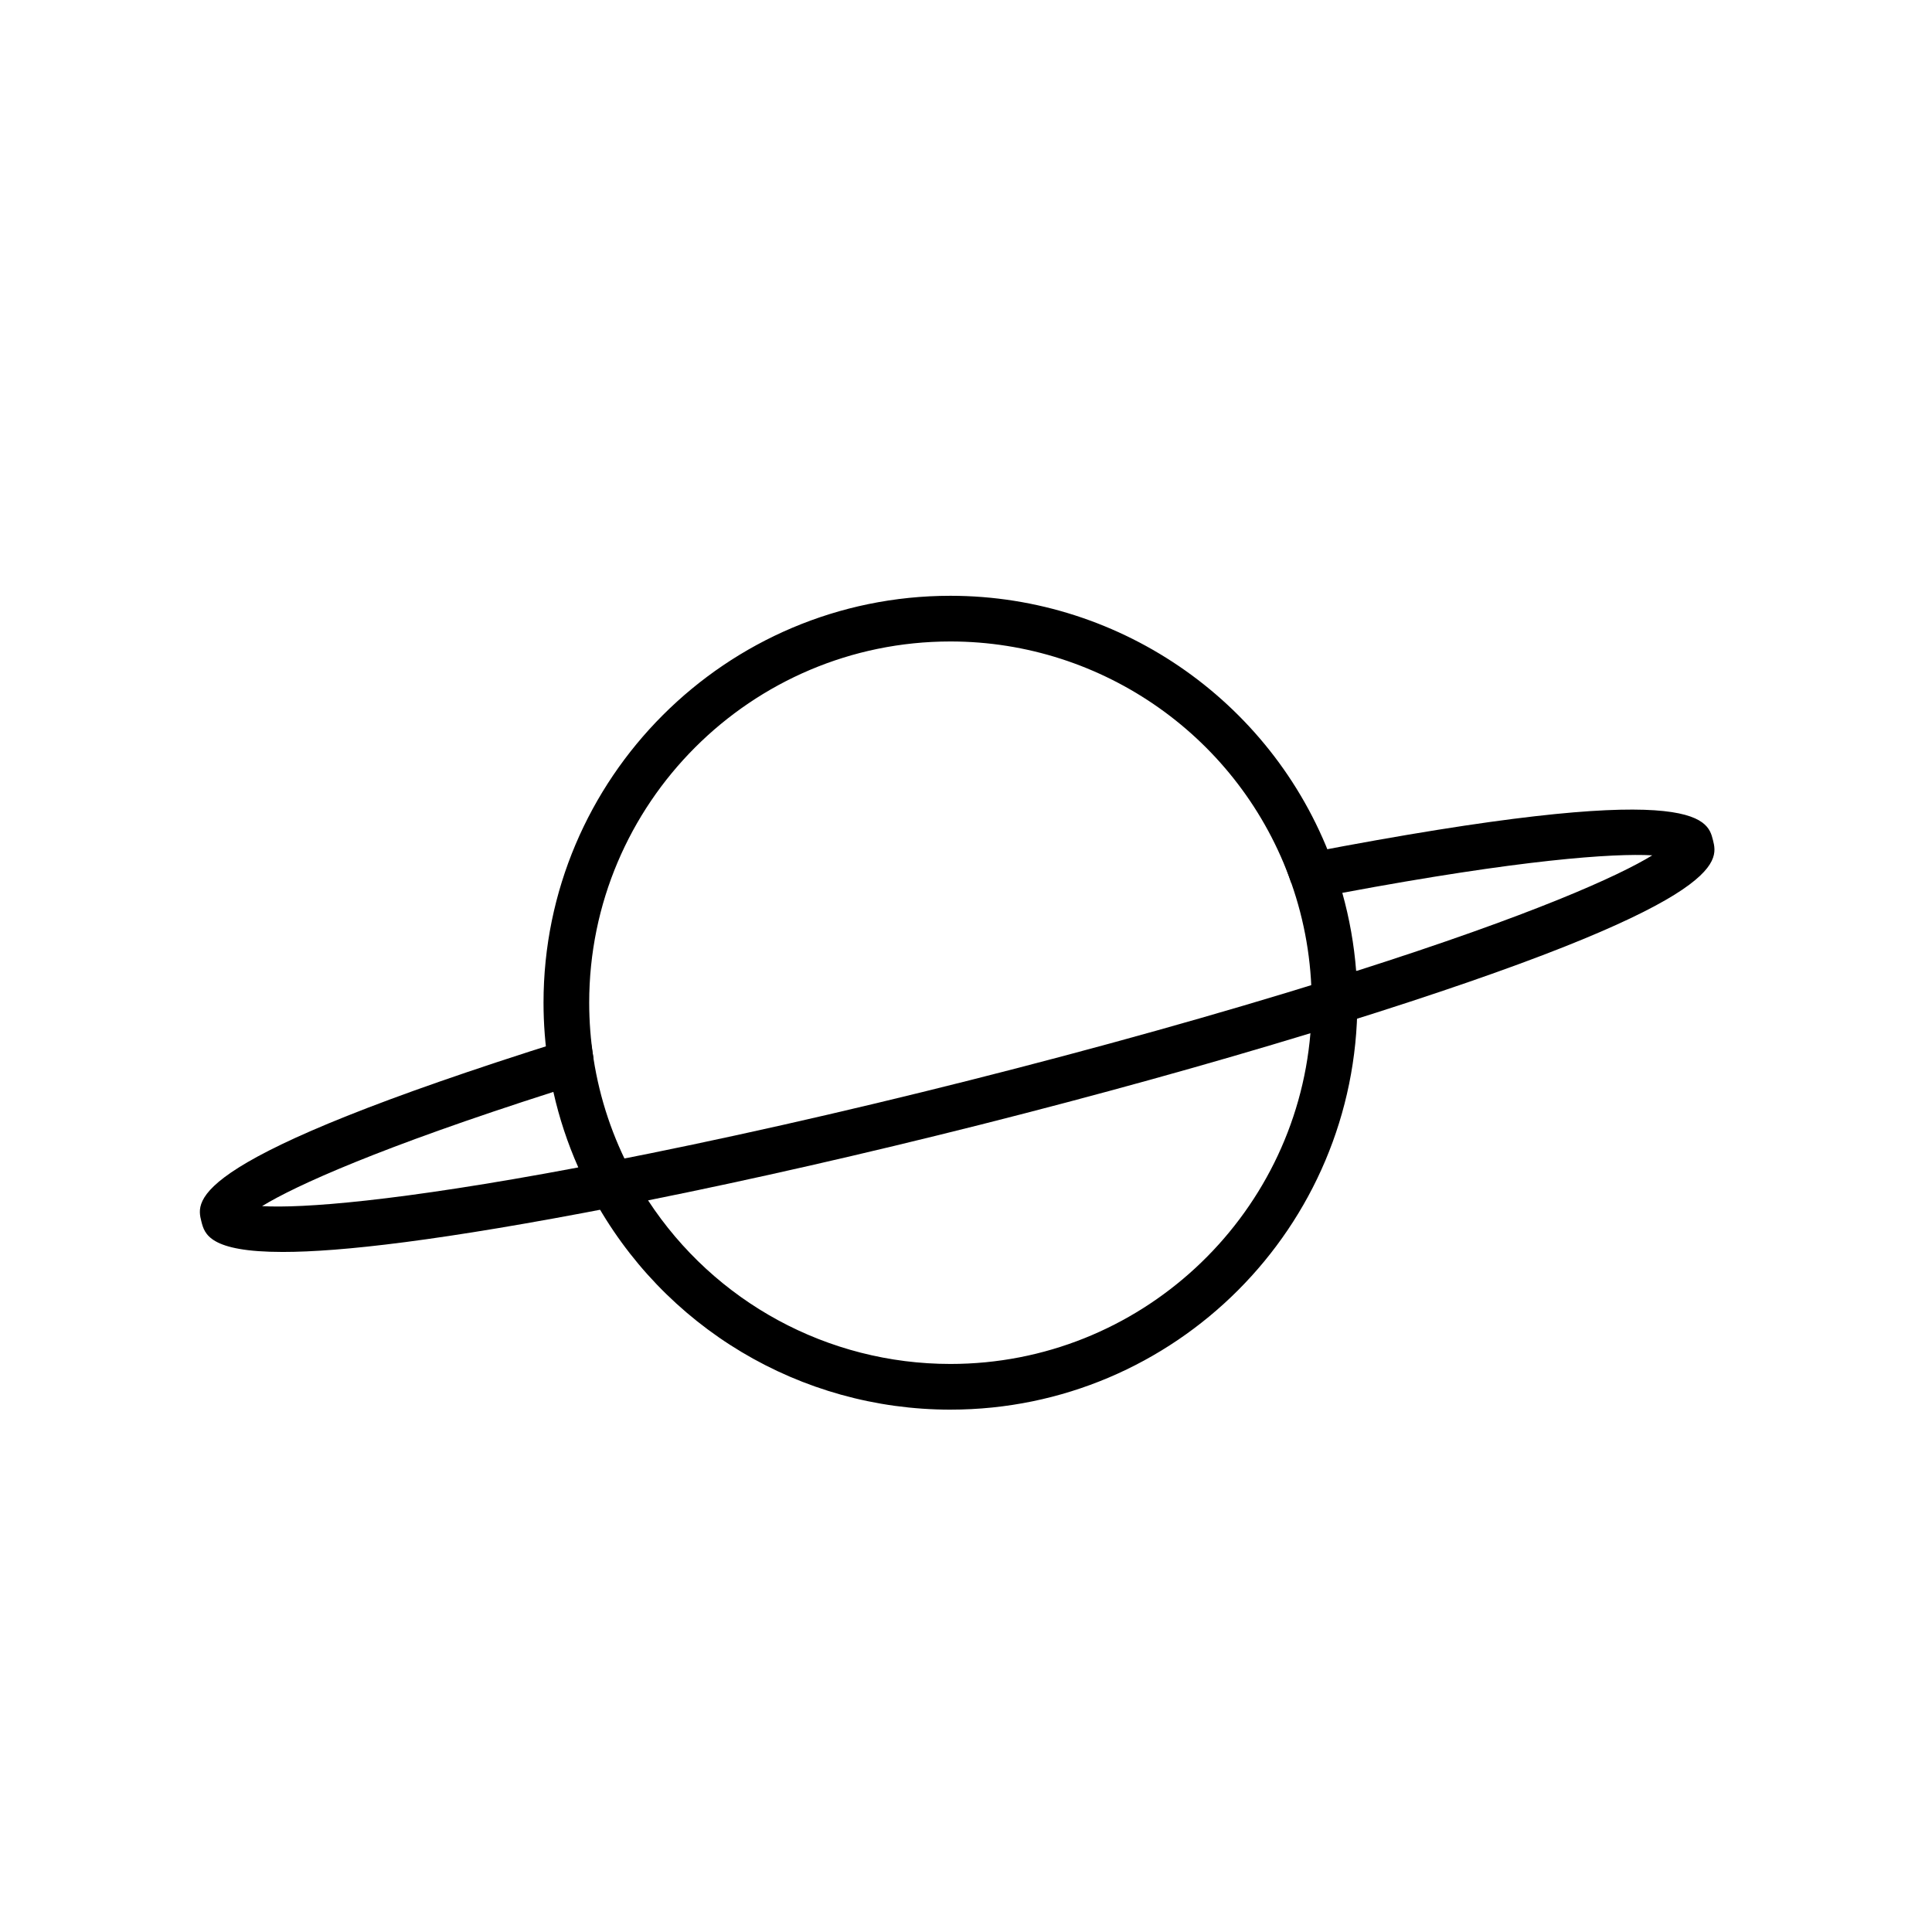
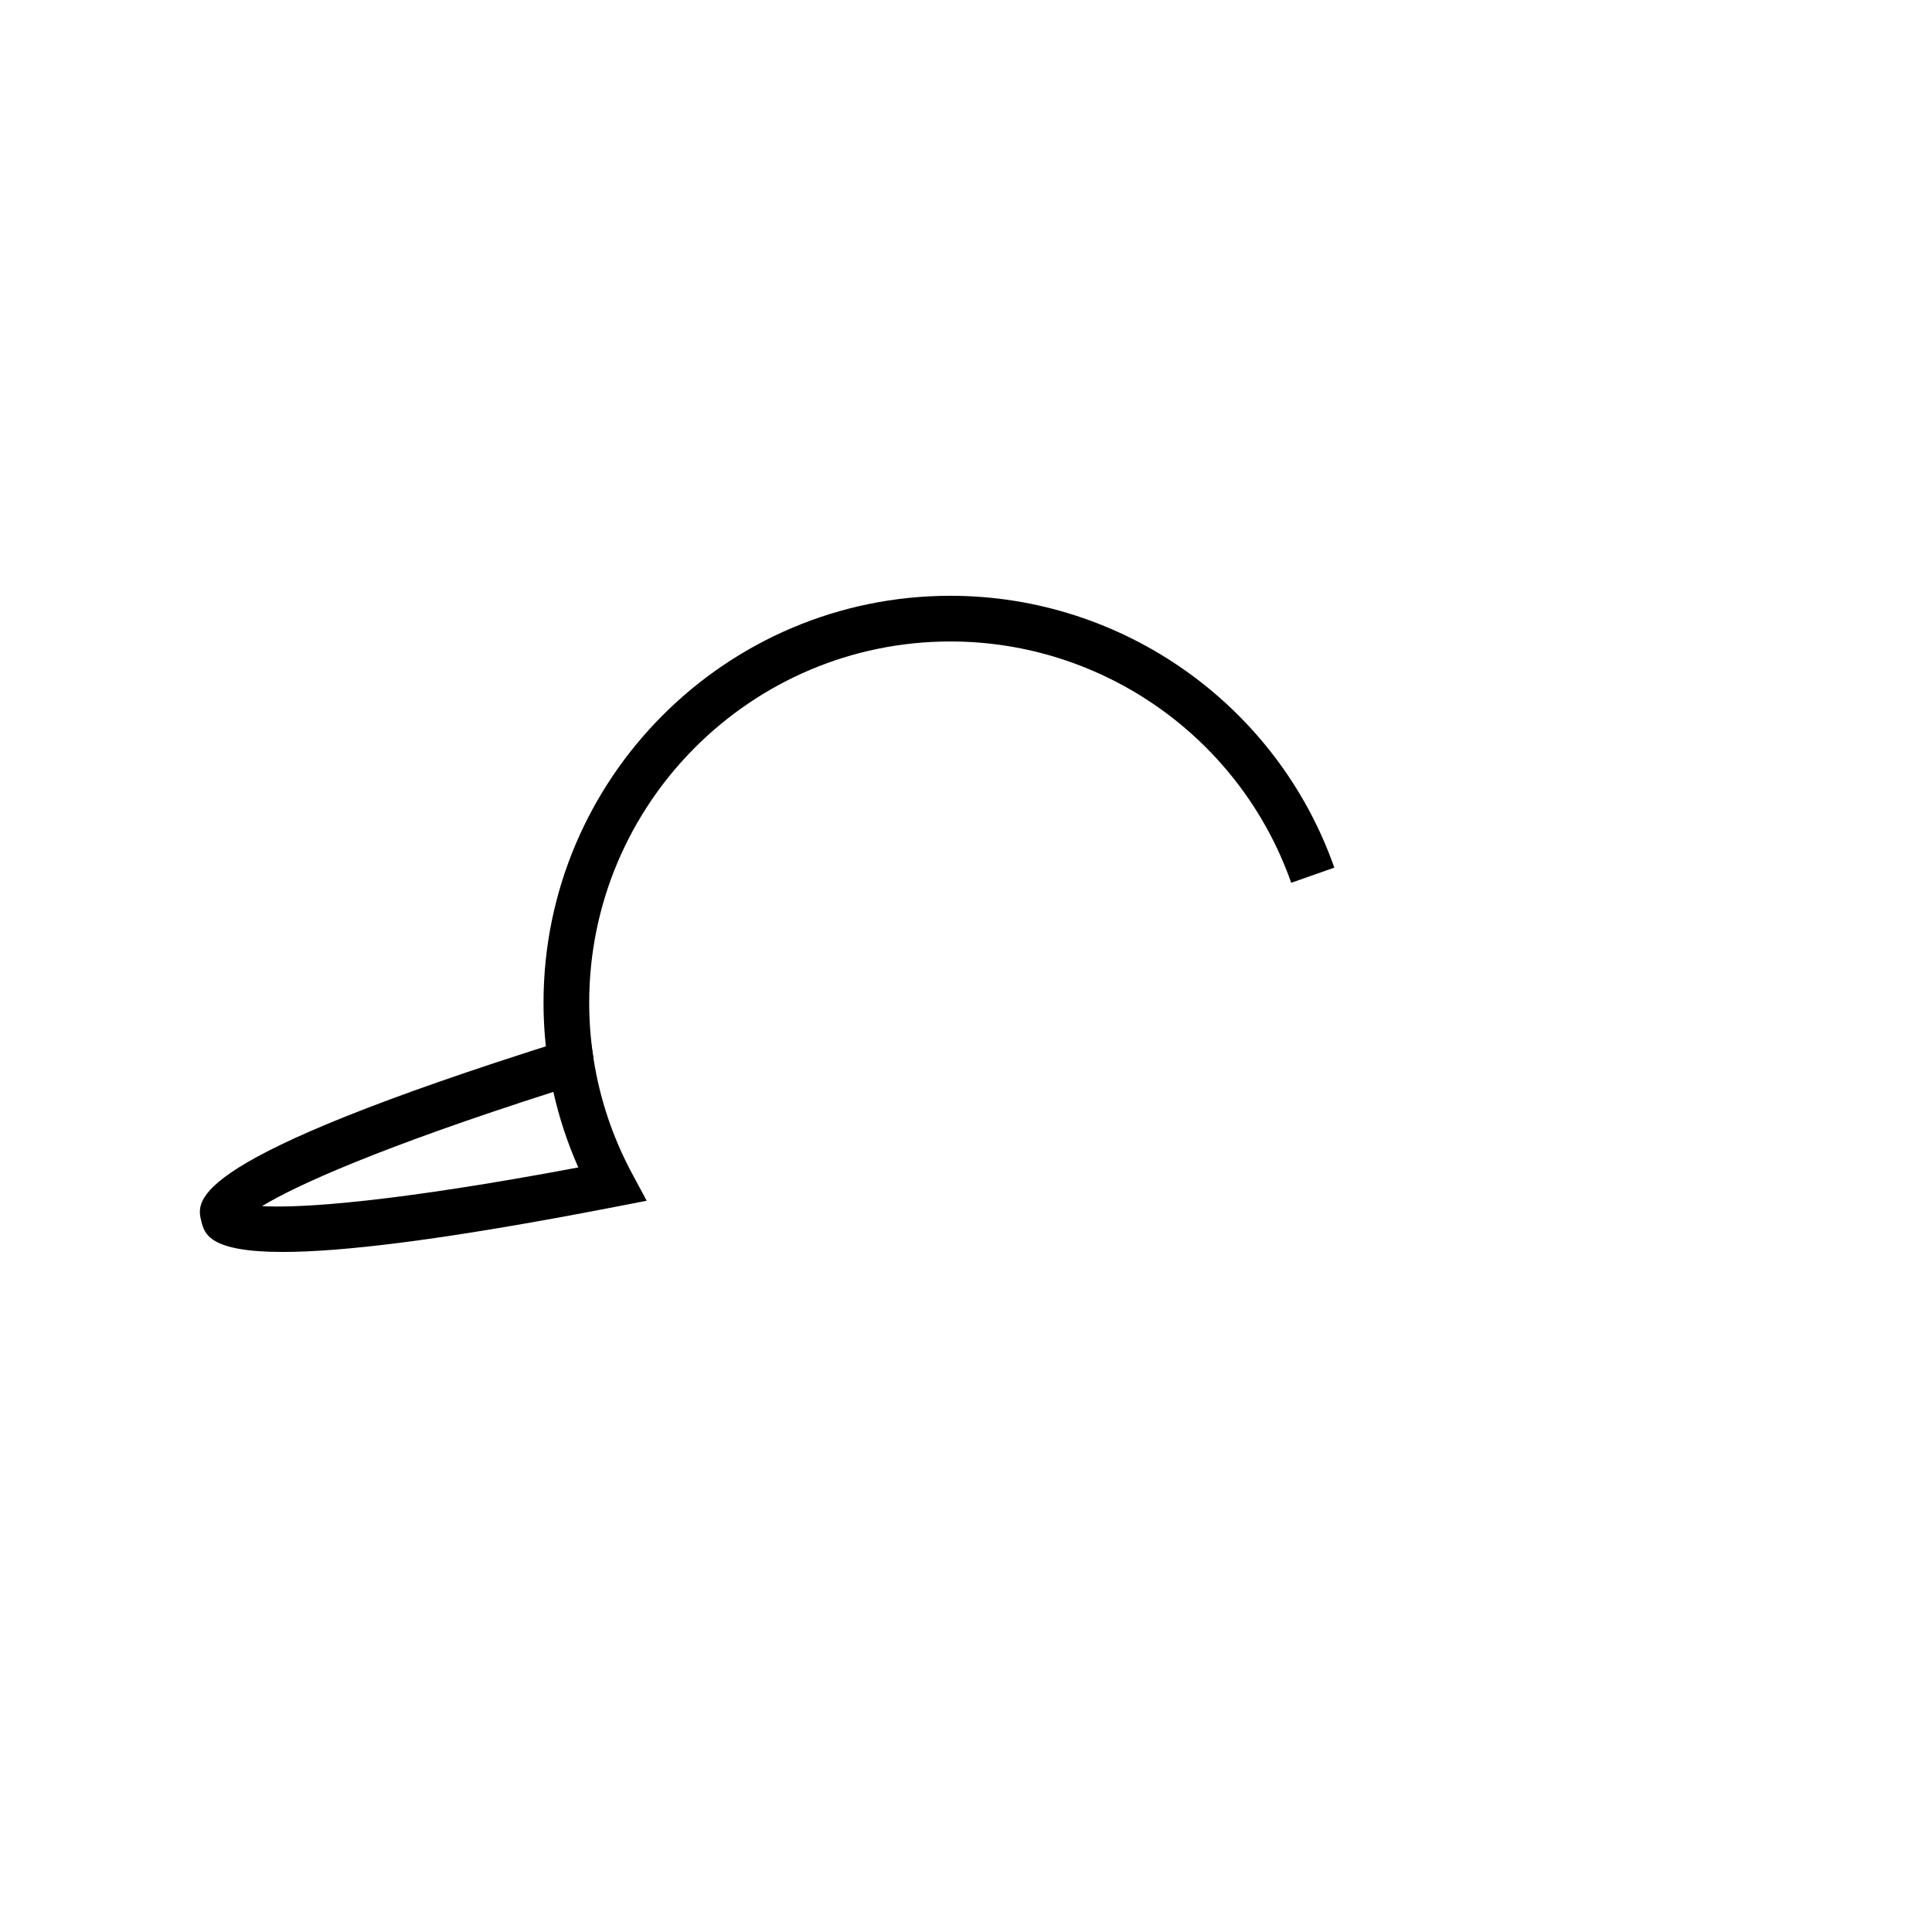
<svg xmlns="http://www.w3.org/2000/svg" fill="#000000" width="800px" height="800px" version="1.1" viewBox="144 144 512 512">
  <g>
-     <path d="m395.88 517.57c-39.777 0-76.195-21.789-95.047-56.871l-3.891-7.238 8.07-1.566c29.316-5.691 62.504-13.164 95.961-21.609 33.492-8.449 66.305-17.633 94.887-26.555l7.859-2.453v8.23c0 59.684-48.375 108.06-107.84 108.06zm-80.137-55.461c17.613 26.934 47.609 43.352 80.141 43.352 50.07 0 91.281-38.633 95.395-87.652-26.789 8.184-56.789 16.5-87.344 24.215-30.512 7.691-60.805 14.594-88.191 20.086z" />
    <path d="m289.34 426.46c-0.863-5.531-1.301-11.16-1.301-16.73 0-59.465 48.375-107.84 107.84-107.84 45.684 0 86.566 28.953 101.73 72.039l-11.422 4.019c-13.461-38.254-49.75-63.953-90.309-63.953-52.789 0-95.734 42.945-95.734 95.734 0 4.953 0.387 9.957 1.152 14.867z" />
    <path d="m218.94 475.78c-19.531 0-20.75-4.832-21.574-8.086-1.449-5.742-4.144-16.43 96.137-47.938l6.711-2.109 1.082 6.953c1.664 10.652 5.094 20.871 10.195 30.371l3.891 7.238-8.07 1.566c-46.469 9.031-73.047 12.004-88.371 12.004zm-5.488-12.141c10.523 0.594 35.477-1.168 83.805-10.258-2.856-6.445-5.066-13.133-6.606-20.016-45.914 14.691-68.332 24.828-77.199 30.273z" />
-     <path d="m491.63 417.73-0.02-8.211c-0.023-10.801-1.848-21.422-5.422-31.57l-2.332-6.629 6.902-1.324c103.04-19.793 105.74-9.117 107.19-3.379 1.461 5.809 4.191 16.621-98.484 48.668zm8.094-37.113c1.898 6.777 3.129 13.707 3.672 20.73 46.742-14.898 69.52-25.176 78.477-30.676-10.363-0.578-34.875 1.121-82.148 9.945z" />
  </g>
</svg>